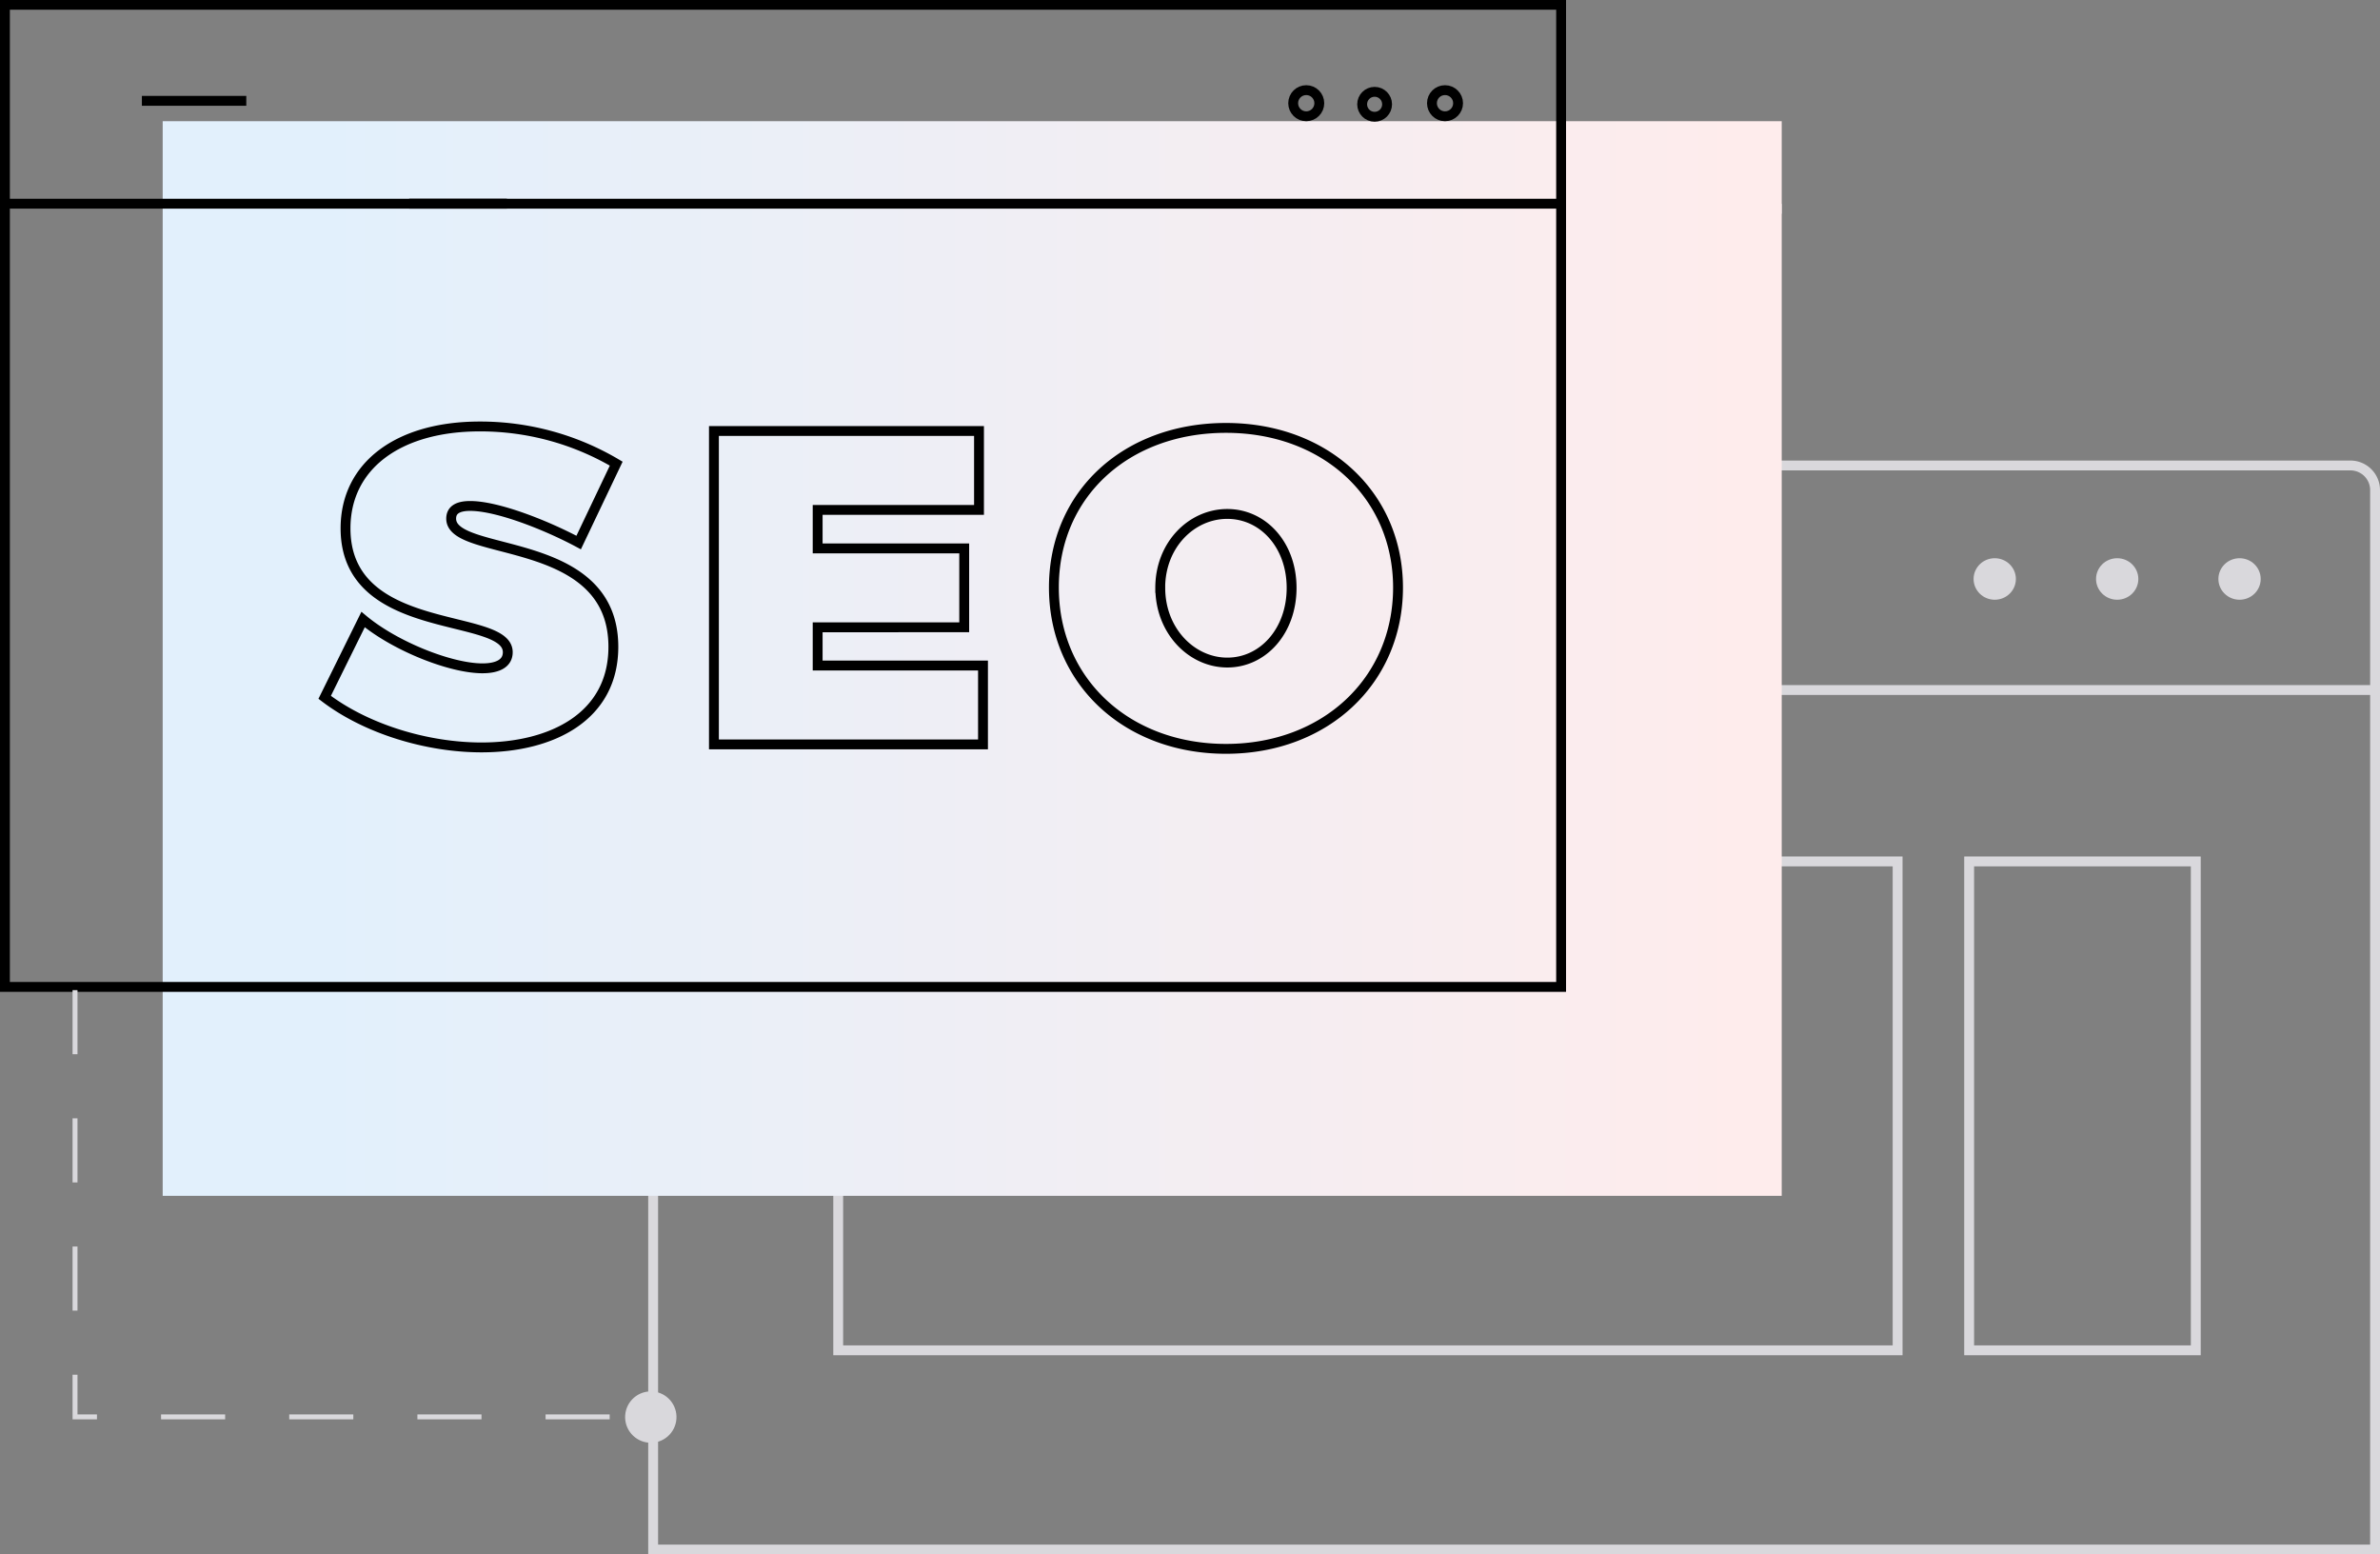
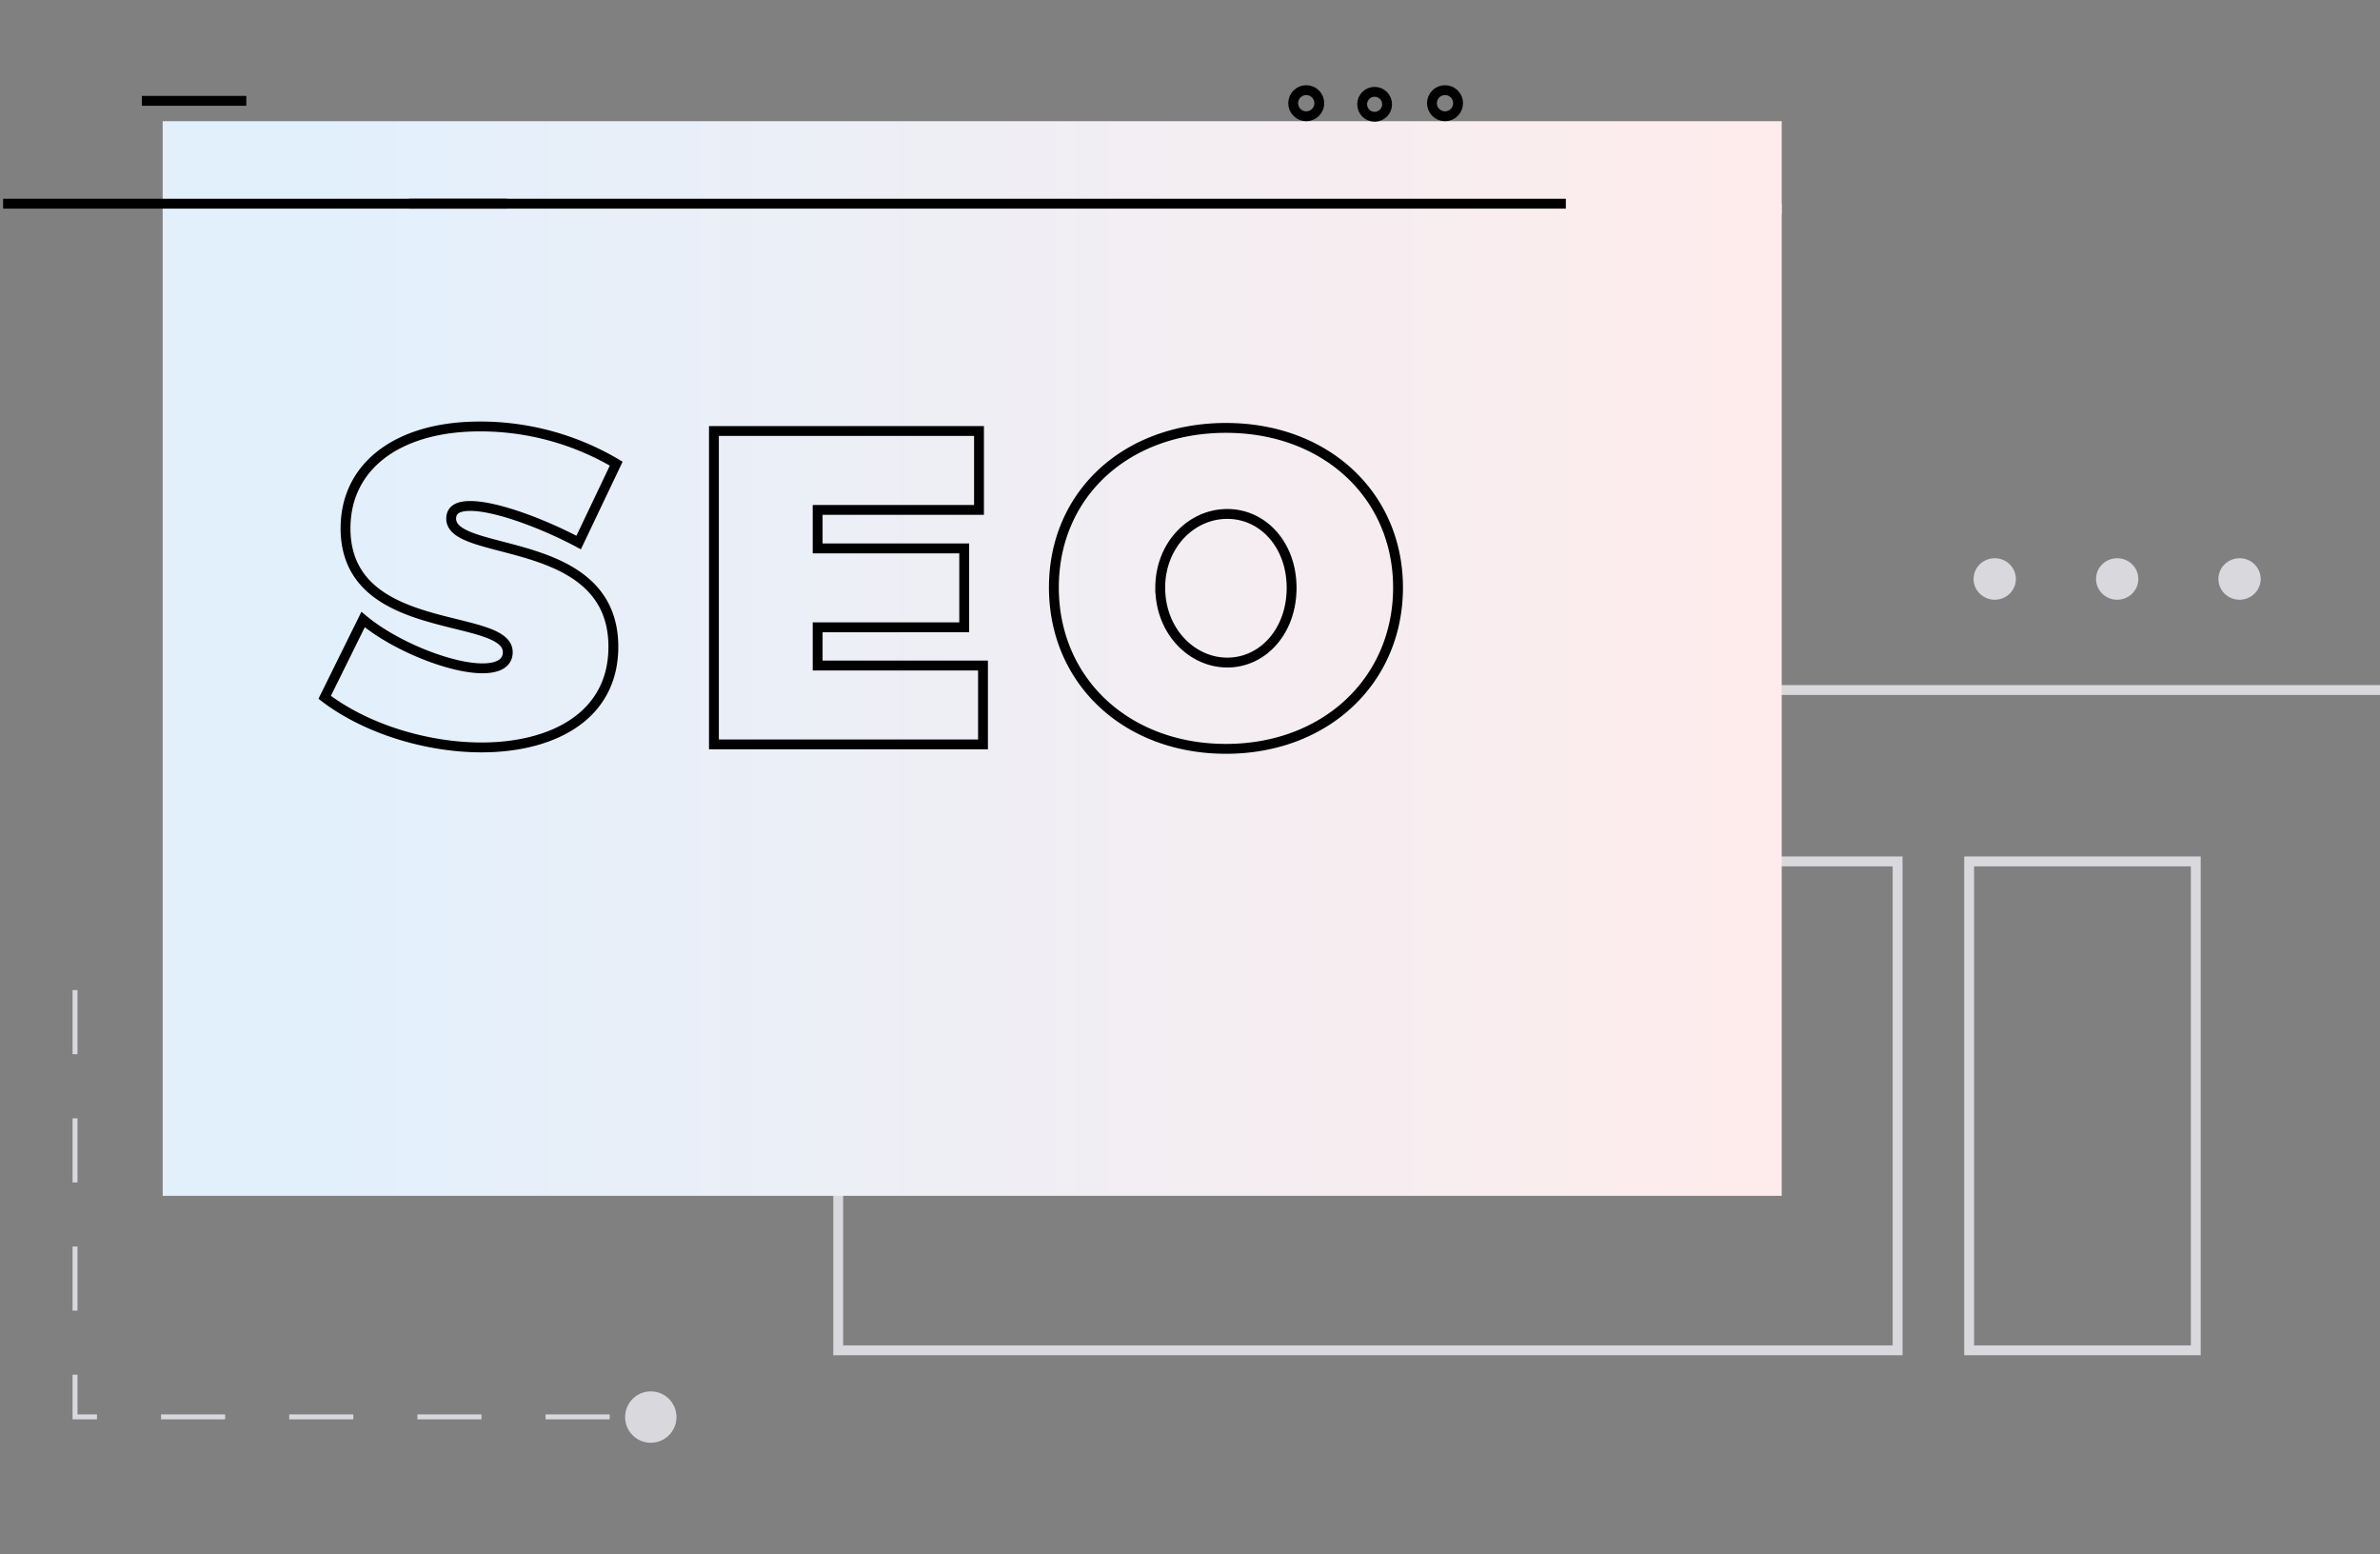
<svg xmlns="http://www.w3.org/2000/svg" viewBox="0 0 482.78 315.25">
  <rect x="0" y="0" width="482.78" height="315.25" fill="#808080" stroke="none" />
  <defs>
    <linearGradient id="ea4ac583-bb5b-4f46-a54b-a798d602dce3" x1="363.59" y1="257.55" x2="74.88" y2="257.55" gradientTransform="translate(-10 -123.97)" gradientUnits="userSpaceOnUse">
      <stop offset="0" stop-color="#feecec" />
      <stop offset="1" stop-color="#e2f0fc" />
    </linearGradient>
  </defs>
  <g id="a20cd0d2-1fc2-48f9-86c4-2923bc9e16f9" data-name="Layer 1">
    <g id="f9f5b6f3-84f4-43c5-8feb-090637690d93" data-name="a4282ae8-bbbd-48f3-82db-a1fc1db9acfb">
      <line x1="340.57" y1="42.35" x2="361.42" y2="42.35" fill="none" stroke="#d9d8dc" stroke-width="2" />
-       <path d="M132.49,99.43a5,5,0,0,1,5-5H476.78a5,5,0,0,1,5,5V314.28H132.49Z" transform="translate(0 -0.03)" fill="none" stroke="#d9d8dc" stroke-width="2" />
      <rect x="170.03" y="174.7" width="214.9" height="99.15" fill="none" stroke="#d9d8dc" stroke-width="2" />
      <rect x="399.44" y="174.7" width="45.97" height="99.15" fill="none" stroke="#d9d8dc" stroke-width="2" />
      <line x1="131.49" y1="139.94" x2="482.78" y2="139.94" fill="none" stroke="#d9d8dc" stroke-width="2" />
      <ellipse cx="404.63" cy="117.42" rx="4.29" ry="4.21" fill="#d9d8dc" />
      <ellipse cx="429.47" cy="117.42" rx="4.29" ry="4.21" fill="#d9d8dc" />
      <ellipse cx="454.29" cy="117.42" rx="4.29" ry="4.21" fill="#d9d8dc" />
      <path d="M33,24.61H361.42V242.55H33Z" transform="translate(0 -0.03)" fill="url(#ea4ac583-bb5b-4f46-a54b-a798d602dce3)" />
-       <path d="M316.67,1V200.18H1V1Z" transform="translate(0 -0.03)" fill="none" stroke="#000" stroke-width="2" />
      <line x1="83" y1="41.31" x2="317.63" y2="41.31" fill="none" stroke="#000" stroke-width="2" />
      <line x1="0.63" y1="41.31" x2="102.82" y2="41.31" fill="none" stroke="#000" stroke-width="2" />
      <circle cx="264.97" cy="20.93" r="2.65" fill="none" stroke="#000" stroke-width="2" />
      <circle cx="278.84" cy="21.15" r="2.53" fill="none" stroke="#000" stroke-width="2" />
      <circle cx="293.12" cy="20.93" r="2.65" fill="none" stroke="#000" stroke-width="2" />
      <line x1="28.78" y1="20.45" x2="49.96" y2="20.45" fill="none" stroke="#000" stroke-width="2" />
      <path d="M15.22,200.83v86.55H132" transform="translate(0 -0.03)" fill="none" stroke="#d9d8dc" stroke-dasharray="13 13" />
      <circle cx="132.01" cy="287.39" r="5.21" transform="translate(-164.02 398.67) rotate(-85.93)" fill="#d9d8dc" />
    </g>
  </g>
  <g id="a9b0bc6b-e6d6-44a3-a89f-7484d6d9df2c" data-name="Layer 7">
    <g id="b82a8f9c-329e-4936-9907-965b155ee548" data-name="e931a23b-d60a-4176-8756-c97939d6ab0f">
      <path d="M95.38,102.64c-2.37,0-3.86.72-3.86,2.57,0,8,32.9,3,32.9,26,0,14.14-12.42,20.4-26.74,20.4-11.05,0-23.38-3.72-31.82-10.16l7.79-15.77c6.53,5.44,17.78,9.89,24.21,9.89,3.09,0,5.14-1,5.14-3.27,0-8.25-32.91-2.82-32.91-25.12,0-12.69,10.7-20.66,27.21-20.66A54.14,54.14,0,0,1,125,94.06l-7.62,16C110.79,106.53,100.91,102.64,95.38,102.64Zm103.21-15.2v16H165.86v7.81h29.73v16H165.86V135H199.4v16H144.82V87.44Zm85,31.73c0,18.86-14.69,32.73-34.9,32.73s-34.91-13.78-34.91-32.73,14.69-32.36,34.91-32.36,34.9,13.65,34.9,32.41Zm-48.23.09c0,8.7,6.35,15.14,13.6,15.14S262,128,262,119.26s-5.8-15-13.05-15-13.6,6.27-13.6,15Z" transform="translate(0 -0.03)" fill="none" stroke="#000" stroke-width="2" />
    </g>
  </g>
</svg>